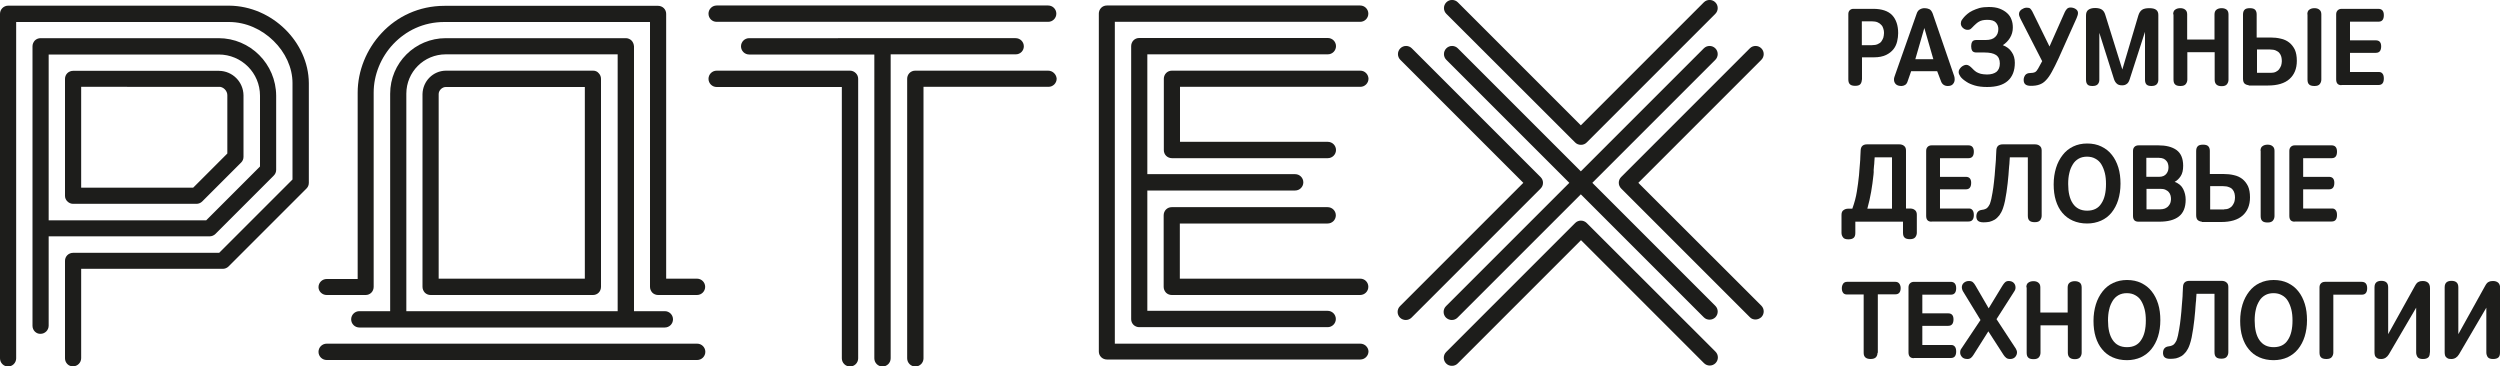
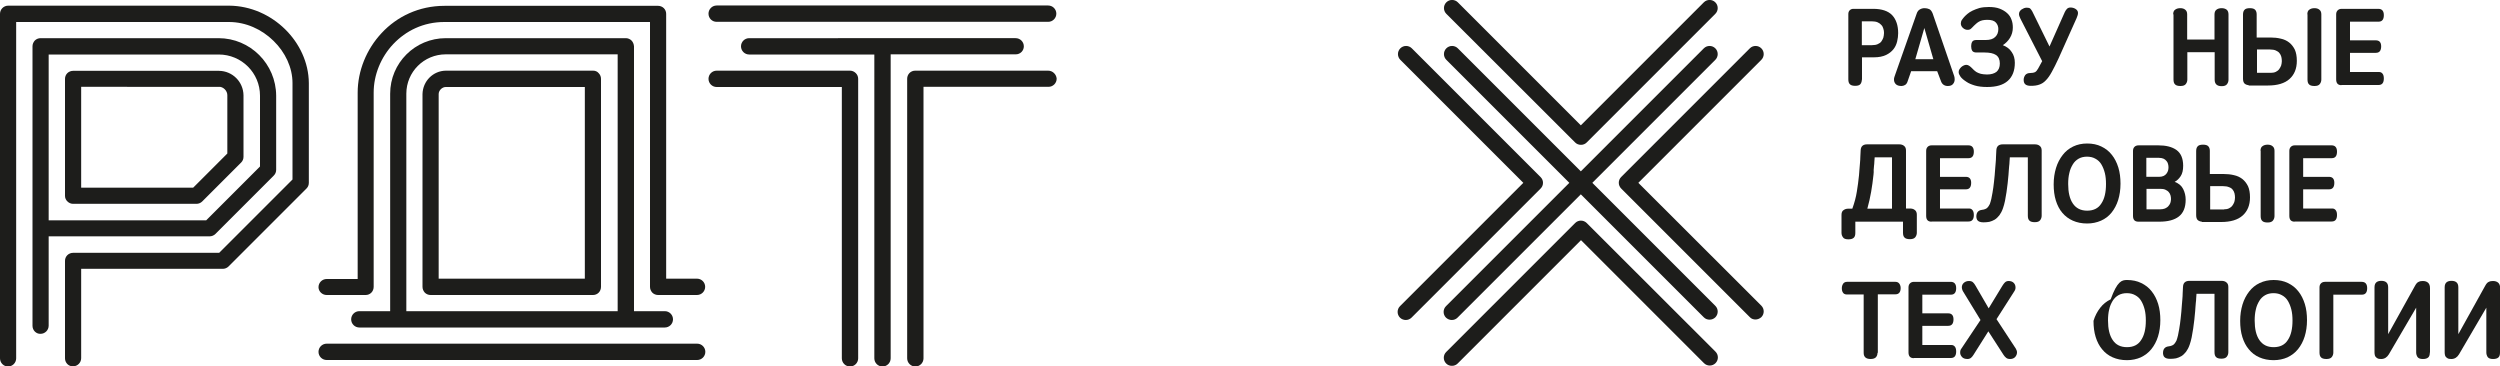
<svg xmlns="http://www.w3.org/2000/svg" version="1.1" id="Layer_1" x="0px" y="0px" viewBox="0 0 150 21.99" style="enable-background:new 0 0 150 21.99;" xml:space="preserve">
  <style type="text/css">
	.st0{fill:#1D1D1B;}
</style>
  <g>
    <path class="st0" d="M94.51,8.55c0.09,0.09,0.21,0.14,0.35,0.14c0.13,0,0.25-0.05,0.34-0.14l7.72-7.72c0.19-0.19,0.19-0.5,0-0.69   c-0.19-0.19-0.5-0.19-0.69,0l-7.38,7.38l-7.38-7.38c-0.19-0.19-0.5-0.19-0.69,0c-0.19,0.19-0.19,0.5,0,0.69L94.51,8.55z    M102.23,2.9l-7.38,7.38L87.47,2.9c-0.19-0.19-0.5-0.19-0.69,0c-0.19,0.19-0.19,0.5,0,0.69l7.38,7.38l-7.4,7.4   c-0.19,0.19-0.19,0.5,0,0.69c0.1,0.09,0.22,0.14,0.35,0.14s0.25-0.05,0.34-0.14l7.4-7.4l7.38,7.38c0.1,0.1,0.22,0.14,0.35,0.14   c0.12,0,0.25-0.05,0.34-0.14c0.19-0.19,0.19-0.5,0-0.69l-7.38-7.38l7.38-7.38c0.19-0.19,0.19-0.5,0-0.69   C102.73,2.71,102.42,2.71,102.23,2.9z M98.3,10.97l7.38-7.38c0.19-0.19,0.19-0.5,0-0.69c-0.19-0.19-0.5-0.19-0.69,0v0l-7.72,7.72   c-0.19,0.19-0.19,0.5,0,0.69l7.72,7.72c0.09,0.1,0.22,0.14,0.34,0.14c0.12,0,0.25-0.05,0.35-0.14c0.19-0.19,0.19-0.5,0-0.69   L98.3,10.97z M92.58,10.97c0-0.13-0.05-0.25-0.14-0.34L84.71,2.9c-0.19-0.19-0.5-0.19-0.69,0c-0.19,0.19-0.19,0.5,0,0.69l7.38,7.38   l-7.4,7.4c-0.19,0.19-0.19,0.5,0,0.69c0.09,0.09,0.22,0.14,0.35,0.14c0.12,0,0.25-0.05,0.34-0.14l7.74-7.74   C92.53,11.22,92.58,11.1,92.58,10.97z M95.2,13.38c-0.19-0.19-0.5-0.19-0.69,0l-7.74,7.74c-0.19,0.19-0.19,0.5,0,0.69   c0.1,0.1,0.22,0.14,0.35,0.14s0.25-0.05,0.34-0.14l7.4-7.4l7.38,7.38c0.19,0.19,0.5,0.19,0.69,0c0.19-0.19,0.19-0.5,0-0.69   L95.2,13.38z" />
    <g>
      <g>
        <path class="st0" d="M111.71,4.78c0,0.1-0.03,0.19-0.08,0.26c-0.05,0.07-0.16,0.11-0.31,0.11c-0.15,0-0.26-0.03-0.32-0.09     c-0.07-0.06-0.1-0.16-0.1-0.3V0.84c0-0.1,0.03-0.17,0.09-0.23c0.06-0.06,0.14-0.08,0.23-0.08h1.17c0.52,0,0.9,0.13,1.14,0.38     c0.24,0.26,0.36,0.62,0.36,1.08c0,0.16-0.02,0.32-0.06,0.49c-0.04,0.17-0.11,0.33-0.22,0.47s-0.26,0.26-0.45,0.35     c-0.19,0.09-0.43,0.14-0.73,0.14h-0.71V4.78z M111.71,2.71h0.61c0.14,0,0.25-0.02,0.34-0.06c0.09-0.04,0.17-0.09,0.22-0.16     c0.05-0.07,0.09-0.15,0.12-0.23c0.02-0.09,0.04-0.18,0.04-0.28c0-0.09-0.01-0.18-0.04-0.26c-0.02-0.08-0.06-0.16-0.12-0.22     c-0.06-0.07-0.13-0.12-0.22-0.16c-0.09-0.04-0.21-0.06-0.34-0.06h-0.61V2.71z" />
        <path class="st0" d="M115,0.82c0.04-0.13,0.11-0.21,0.2-0.26c0.09-0.05,0.18-0.07,0.28-0.07c0.1,0,0.19,0.02,0.28,0.06     c0.08,0.04,0.15,0.13,0.2,0.26l1.29,3.75c0.02,0.06,0.03,0.12,0.03,0.2c0,0.11-0.03,0.2-0.1,0.28c-0.06,0.08-0.17,0.12-0.31,0.12     c-0.19,0-0.33-0.09-0.4-0.26l-0.24-0.63h-1.56l-0.22,0.63c-0.03,0.09-0.08,0.16-0.15,0.2c-0.07,0.04-0.14,0.06-0.21,0.06     c-0.16,0-0.27-0.04-0.34-0.11c-0.07-0.07-0.11-0.16-0.11-0.27c0-0.04,0-0.07,0.01-0.11c0.01-0.04,0.02-0.07,0.03-0.1L115,0.82z      M116,3.55l-0.54-1.87l-0.54,1.87H116z" />
        <path class="st0" d="M117.85,1.02c0.05-0.06,0.12-0.12,0.2-0.19c0.08-0.07,0.18-0.13,0.3-0.19c0.12-0.06,0.26-0.11,0.42-0.16     c0.16-0.04,0.35-0.06,0.56-0.06c0.25,0,0.47,0.03,0.65,0.1c0.18,0.07,0.33,0.16,0.45,0.27c0.12,0.11,0.21,0.24,0.26,0.39     c0.06,0.15,0.08,0.31,0.08,0.48c0,0.22-0.06,0.43-0.17,0.61c-0.11,0.18-0.26,0.33-0.43,0.44c0.23,0.09,0.41,0.22,0.53,0.41     c0.13,0.18,0.19,0.4,0.19,0.65c0,0.47-0.14,0.83-0.42,1.08c-0.28,0.25-0.69,0.37-1.24,0.37c-0.29,0-0.54-0.03-0.74-0.09     c-0.2-0.06-0.37-0.13-0.5-0.22c-0.17-0.11-0.29-0.21-0.36-0.31c-0.07-0.1-0.11-0.19-0.11-0.27c0-0.06,0.01-0.11,0.04-0.16     c0.03-0.05,0.07-0.1,0.11-0.14c0.04-0.04,0.09-0.07,0.15-0.1c0.05-0.02,0.1-0.04,0.15-0.04c0.06,0,0.12,0.02,0.17,0.05     c0.06,0.04,0.11,0.08,0.16,0.13c0.04,0.04,0.08,0.08,0.13,0.13c0.05,0.05,0.11,0.09,0.17,0.13c0.07,0.04,0.15,0.07,0.25,0.1     c0.1,0.02,0.22,0.04,0.37,0.04c0.25,0,0.44-0.06,0.57-0.16c0.13-0.11,0.2-0.28,0.2-0.5c0-0.24-0.08-0.41-0.23-0.51     c-0.15-0.1-0.38-0.15-0.68-0.15h-0.5c-0.12,0-0.21-0.04-0.25-0.11c-0.04-0.07-0.06-0.16-0.06-0.27c0-0.1,0.02-0.19,0.06-0.26     c0.04-0.07,0.12-0.11,0.25-0.11h0.57c0.25,0,0.44-0.06,0.56-0.18c0.13-0.12,0.19-0.28,0.19-0.48c0-0.15-0.05-0.28-0.15-0.39     c-0.1-0.11-0.27-0.16-0.51-0.16c-0.11,0-0.21,0.01-0.3,0.03c-0.08,0.02-0.16,0.05-0.22,0.09c-0.06,0.04-0.11,0.07-0.16,0.12     c-0.04,0.04-0.09,0.08-0.13,0.12c-0.06,0.07-0.12,0.12-0.17,0.17c-0.05,0.05-0.12,0.07-0.21,0.07c-0.1,0-0.19-0.04-0.27-0.11     c-0.08-0.07-0.13-0.16-0.13-0.27c0-0.07,0.02-0.15,0.06-0.21C117.77,1.12,117.81,1.06,117.85,1.02z" />
        <path class="st0" d="M123.52,3.49c-0.15,0.33-0.29,0.6-0.41,0.82c-0.12,0.22-0.24,0.39-0.36,0.51c-0.12,0.13-0.25,0.21-0.4,0.26     c-0.14,0.05-0.31,0.07-0.5,0.07c-0.15,0-0.26-0.03-0.33-0.09c-0.07-0.06-0.1-0.15-0.1-0.27c0-0.1,0.03-0.19,0.09-0.28     c0.06-0.08,0.16-0.13,0.32-0.13c0.11,0,0.21-0.02,0.27-0.05c0.07-0.04,0.13-0.11,0.19-0.22l0.24-0.44l-1.3-2.54     c-0.02-0.04-0.04-0.09-0.06-0.14c-0.02-0.05-0.03-0.1-0.03-0.14c0-0.06,0.01-0.11,0.04-0.16c0.03-0.05,0.07-0.09,0.11-0.12     c0.05-0.03,0.1-0.06,0.15-0.08c0.06-0.02,0.11-0.03,0.17-0.03c0.1,0,0.17,0.02,0.21,0.06c0.04,0.04,0.08,0.1,0.12,0.17l1.03,2.1     l0.92-2.07c0.04-0.08,0.08-0.14,0.13-0.19c0.05-0.05,0.12-0.08,0.21-0.08c0.11,0,0.22,0.03,0.31,0.09     c0.09,0.06,0.14,0.14,0.14,0.24c0,0.05-0.01,0.1-0.03,0.16c-0.02,0.06-0.04,0.11-0.06,0.16L123.52,3.49z" />
-         <path class="st0" d="M125.96,4.79c0,0.1-0.03,0.19-0.09,0.26c-0.06,0.07-0.16,0.11-0.32,0.11c-0.15,0-0.25-0.03-0.3-0.09     c-0.06-0.06-0.09-0.16-0.09-0.3V0.94c0-0.16,0.04-0.28,0.14-0.35c0.09-0.07,0.23-0.11,0.41-0.11c0.19,0,0.33,0.04,0.42,0.11     c0.09,0.07,0.15,0.17,0.19,0.31l1.02,3.27l0.96-3.24c0.05-0.16,0.12-0.27,0.22-0.34c0.1-0.07,0.25-0.1,0.44-0.1     c0.18,0,0.32,0.03,0.41,0.1c0.09,0.07,0.13,0.17,0.13,0.31v3.89c0,0.1-0.03,0.19-0.09,0.26c-0.06,0.07-0.17,0.11-0.32,0.11     c-0.14,0-0.24-0.03-0.3-0.09c-0.06-0.06-0.09-0.16-0.09-0.28V1.91l-0.93,2.88c-0.04,0.11-0.09,0.2-0.17,0.25     c-0.08,0.06-0.17,0.08-0.27,0.08c-0.14,0-0.25-0.03-0.32-0.1c-0.07-0.06-0.13-0.15-0.17-0.27l-0.88-2.78V4.79z" />
        <path class="st0" d="M130.39,0.86c0-0.13,0.04-0.23,0.12-0.28c0.08-0.06,0.18-0.09,0.31-0.09c0.12,0,0.22,0.03,0.29,0.09     c0.08,0.06,0.12,0.15,0.12,0.28v1.51h1.64v-1.5c0-0.14,0.04-0.23,0.12-0.29c0.08-0.06,0.18-0.09,0.31-0.09     c0.12,0,0.22,0.03,0.3,0.09c0.07,0.06,0.11,0.15,0.11,0.29v3.91c0,0.1-0.03,0.19-0.09,0.27c-0.06,0.08-0.16,0.12-0.32,0.12     c-0.28,0-0.42-0.13-0.42-0.39V3.13h-1.64v1.64c0,0.1-0.03,0.19-0.09,0.27c-0.06,0.08-0.16,0.12-0.32,0.12     c-0.15,0-0.26-0.03-0.32-0.09c-0.07-0.06-0.1-0.16-0.1-0.3V0.86z" />
        <path class="st0" d="M134.92,5.11c-0.12-0.01-0.2-0.05-0.26-0.11c-0.05-0.06-0.08-0.15-0.08-0.28V0.87     c0-0.12,0.03-0.22,0.09-0.28c0.06-0.07,0.17-0.1,0.32-0.1c0.15,0,0.26,0.03,0.32,0.1c0.06,0.06,0.09,0.16,0.09,0.27v1.39h0.82     c0.22,0,0.43,0.02,0.63,0.07c0.19,0.04,0.36,0.12,0.5,0.23c0.14,0.11,0.25,0.25,0.34,0.43c0.08,0.18,0.12,0.4,0.12,0.67     c0,0.47-0.15,0.83-0.44,1.09c-0.29,0.26-0.72,0.39-1.29,0.39H134.92z M136.25,4.37c0.12,0,0.22-0.02,0.3-0.06     c0.08-0.04,0.15-0.09,0.2-0.16c0.05-0.07,0.09-0.14,0.12-0.22c0.02-0.08,0.04-0.17,0.04-0.26c0-0.09-0.01-0.18-0.03-0.26     c-0.02-0.08-0.06-0.16-0.11-0.22c-0.05-0.07-0.13-0.12-0.22-0.16c-0.09-0.04-0.21-0.06-0.35-0.06h-0.78v1.4H136.25z M138.44,0.86     c0-0.13,0.04-0.23,0.12-0.28c0.08-0.06,0.18-0.09,0.31-0.09c0.12,0,0.22,0.03,0.29,0.09c0.08,0.06,0.12,0.15,0.12,0.28v3.91     c0,0.1-0.03,0.19-0.09,0.27c-0.06,0.08-0.16,0.12-0.32,0.12c-0.15,0-0.26-0.03-0.32-0.09c-0.07-0.06-0.1-0.16-0.1-0.3V0.86z" />
        <path class="st0" d="M140.49,5.11c-0.22,0-0.32-0.12-0.32-0.35v-3.9c0-0.1,0.03-0.18,0.09-0.24c0.06-0.06,0.14-0.09,0.24-0.09     h2.2c0.22,0,0.33,0.13,0.33,0.38c0,0.11-0.02,0.21-0.07,0.28c-0.05,0.07-0.13,0.11-0.24,0.11h-1.72v1.12h1.55     c0.21,0,0.32,0.12,0.32,0.36c0,0.11-0.02,0.21-0.07,0.28c-0.05,0.07-0.13,0.11-0.25,0.11h-1.55v1.15h1.75     c0.09,0,0.16,0.04,0.21,0.11c0.05,0.07,0.07,0.16,0.07,0.28c0,0.11-0.02,0.21-0.07,0.28c-0.05,0.07-0.13,0.11-0.25,0.11H140.49z" />
        <path class="st0" d="M114.18,13.3h-2.86v0.67c0,0.14-0.03,0.24-0.1,0.3c-0.07,0.06-0.17,0.09-0.32,0.09     c-0.16,0-0.27-0.04-0.32-0.12c-0.06-0.08-0.09-0.17-0.09-0.27v-1.08c0-0.13,0.04-0.23,0.12-0.28c0.08-0.06,0.17-0.09,0.29-0.09     h0.24c0.13-0.36,0.22-0.7,0.27-1.02c0.05-0.32,0.1-0.65,0.13-0.98c0.01-0.14,0.02-0.26,0.03-0.39c0.01-0.12,0.02-0.24,0.03-0.36     c0.01-0.12,0.02-0.24,0.02-0.36c0.01-0.12,0.01-0.25,0.02-0.39c0.01-0.24,0.14-0.36,0.39-0.36h1.92c0.12,0,0.22,0.03,0.29,0.09     c0.08,0.06,0.12,0.15,0.12,0.28v3.48h0.24c0.12,0,0.22,0.03,0.29,0.09c0.08,0.06,0.12,0.15,0.12,0.28v1.08     c0,0.1-0.03,0.19-0.09,0.27c-0.06,0.08-0.17,0.12-0.32,0.12c-0.15,0-0.26-0.03-0.32-0.09c-0.07-0.06-0.1-0.16-0.1-0.3V13.3z      M112.41,10.48c-0.04,0.35-0.08,0.69-0.14,1.02c-0.06,0.33-0.13,0.67-0.23,1.02h1.48V9.44h-1.04c-0.01,0.11-0.02,0.2-0.02,0.28     c0,0.08-0.01,0.16-0.02,0.24c-0.01,0.07-0.01,0.15-0.02,0.24C112.43,10.28,112.42,10.38,112.41,10.48z" />
        <path class="st0" d="M115.89,13.3c-0.22,0-0.32-0.12-0.32-0.35v-3.9c0-0.1,0.03-0.18,0.09-0.24c0.06-0.06,0.14-0.09,0.24-0.09     h2.2c0.22,0,0.33,0.13,0.33,0.38c0,0.11-0.02,0.21-0.07,0.28c-0.05,0.07-0.13,0.11-0.24,0.11h-1.72v1.12h1.55     c0.21,0,0.32,0.12,0.32,0.36c0,0.11-0.02,0.21-0.07,0.28c-0.05,0.07-0.13,0.11-0.25,0.11h-1.55v1.15h1.75     c0.09,0,0.16,0.04,0.21,0.11c0.05,0.07,0.07,0.16,0.07,0.28c0,0.11-0.02,0.21-0.07,0.28c-0.05,0.07-0.13,0.11-0.25,0.11H115.89z" />
        <path class="st0" d="M121.65,9.44h-1.06c-0.01,0.11-0.02,0.2-0.02,0.28c0,0.08-0.01,0.16-0.02,0.24     c-0.01,0.07-0.01,0.15-0.02,0.24c-0.01,0.08-0.01,0.18-0.02,0.28c-0.01,0.16-0.03,0.33-0.05,0.51c-0.02,0.18-0.05,0.36-0.07,0.54     c-0.03,0.18-0.06,0.35-0.09,0.52c-0.04,0.17-0.07,0.31-0.12,0.44c-0.06,0.18-0.14,0.32-0.22,0.43c-0.09,0.11-0.18,0.2-0.28,0.26     c-0.1,0.06-0.21,0.1-0.32,0.13c-0.11,0.02-0.23,0.03-0.35,0.03c-0.09,0-0.17-0.01-0.22-0.03c-0.06-0.02-0.1-0.05-0.13-0.08     c-0.03-0.03-0.05-0.07-0.06-0.11c-0.01-0.04-0.02-0.08-0.02-0.12c0-0.25,0.11-0.38,0.34-0.41c0.07-0.01,0.14-0.02,0.2-0.05     c0.06-0.02,0.11-0.06,0.15-0.11c0.04-0.05,0.08-0.11,0.12-0.19c0.03-0.08,0.06-0.19,0.09-0.31c0.03-0.14,0.05-0.26,0.07-0.37     c0.02-0.11,0.04-0.22,0.05-0.32c0.01-0.11,0.03-0.22,0.04-0.33c0.01-0.11,0.03-0.24,0.04-0.39c0.01-0.14,0.02-0.26,0.03-0.39     c0.01-0.12,0.02-0.24,0.03-0.36c0.01-0.12,0.02-0.24,0.02-0.36c0.01-0.12,0.01-0.25,0.02-0.39c0.01-0.24,0.14-0.36,0.39-0.36     h1.92c0.12,0,0.22,0.03,0.29,0.09c0.08,0.06,0.12,0.15,0.12,0.28v3.91c0,0.1-0.03,0.19-0.09,0.27c-0.06,0.08-0.16,0.12-0.32,0.12     c-0.15,0-0.26-0.03-0.32-0.09c-0.07-0.06-0.1-0.16-0.1-0.3V9.44z" />
        <path class="st0" d="M125.23,8.61c0.32,0,0.61,0.06,0.85,0.18c0.25,0.12,0.46,0.28,0.63,0.5c0.17,0.21,0.3,0.47,0.39,0.76     c0.09,0.29,0.13,0.62,0.13,0.97c0,0.36-0.05,0.69-0.14,0.98c-0.09,0.29-0.23,0.55-0.4,0.76c-0.17,0.21-0.38,0.37-0.63,0.48     c-0.25,0.11-0.53,0.17-0.83,0.17c-0.33,0-0.61-0.06-0.86-0.17c-0.25-0.11-0.46-0.27-0.63-0.47c-0.17-0.2-0.3-0.45-0.39-0.74     c-0.09-0.29-0.13-0.61-0.13-0.97c0-0.36,0.05-0.68,0.14-0.98c0.09-0.3,0.23-0.56,0.4-0.78c0.17-0.22,0.38-0.39,0.63-0.51     C124.64,8.67,124.92,8.61,125.23,8.61z M125.23,12.64c0.38,0,0.67-0.14,0.85-0.43c0.19-0.28,0.28-0.67,0.28-1.17     c0-0.24-0.02-0.46-0.07-0.66c-0.05-0.2-0.12-0.37-0.21-0.52c-0.09-0.15-0.21-0.26-0.36-0.34c-0.14-0.08-0.31-0.12-0.5-0.12     c-0.19,0-0.36,0.04-0.5,0.12c-0.14,0.08-0.26,0.19-0.35,0.34c-0.09,0.15-0.17,0.32-0.21,0.52c-0.05,0.2-0.07,0.42-0.07,0.66     c0,0.5,0.09,0.89,0.28,1.17C124.56,12.49,124.84,12.64,125.23,12.64z" />
        <path class="st0" d="M128.3,13.3c-0.22,0-0.32-0.12-0.32-0.35v-3.9c0-0.1,0.03-0.18,0.09-0.24c0.06-0.06,0.14-0.09,0.26-0.09     h1.16c0.47,0,0.83,0.09,1.1,0.28c0.26,0.19,0.4,0.5,0.4,0.95c0,0.26-0.05,0.47-0.15,0.62c-0.1,0.15-0.22,0.27-0.36,0.34     c0.24,0.09,0.41,0.23,0.51,0.43c0.1,0.2,0.15,0.41,0.15,0.64c0,0.47-0.14,0.8-0.41,1.01s-0.66,0.31-1.16,0.31H128.3z      M128.78,10.61h0.76c0.11,0,0.2-0.02,0.27-0.05c0.07-0.03,0.13-0.08,0.17-0.13c0.04-0.05,0.08-0.12,0.1-0.18     c0.02-0.07,0.03-0.14,0.03-0.21c0-0.07-0.01-0.14-0.03-0.21c-0.02-0.07-0.05-0.13-0.1-0.18c-0.04-0.05-0.1-0.1-0.17-0.13     c-0.07-0.03-0.16-0.05-0.27-0.05h-0.76V10.61z M128.78,12.56h0.82c0.12,0,0.22-0.02,0.3-0.05c0.08-0.04,0.15-0.08,0.2-0.14     c0.05-0.05,0.09-0.12,0.12-0.19c0.02-0.07,0.04-0.15,0.04-0.23c0-0.08-0.01-0.16-0.03-0.23c-0.02-0.08-0.06-0.14-0.11-0.2     c-0.05-0.06-0.12-0.1-0.2-0.14c-0.09-0.04-0.19-0.05-0.31-0.05h-0.82V12.56z" />
        <path class="st0" d="M132.11,13.3c-0.12-0.01-0.2-0.05-0.26-0.11c-0.05-0.06-0.08-0.15-0.08-0.28V9.06     c0-0.12,0.03-0.22,0.09-0.28c0.06-0.07,0.17-0.1,0.32-0.1c0.15,0,0.26,0.03,0.32,0.1c0.06,0.06,0.09,0.16,0.09,0.27v1.39h0.82     c0.22,0,0.43,0.02,0.63,0.07c0.19,0.04,0.36,0.12,0.5,0.23c0.14,0.11,0.25,0.25,0.34,0.43c0.08,0.18,0.12,0.4,0.12,0.67     c0,0.47-0.15,0.83-0.44,1.09c-0.29,0.26-0.72,0.39-1.29,0.39H132.11z M133.44,12.56c0.12,0,0.22-0.02,0.3-0.06     c0.08-0.04,0.15-0.09,0.2-0.16c0.05-0.07,0.09-0.14,0.12-0.22c0.02-0.08,0.04-0.17,0.04-0.26c0-0.09-0.01-0.18-0.03-0.26     c-0.02-0.08-0.06-0.16-0.11-0.22c-0.05-0.07-0.13-0.12-0.22-0.15c-0.09-0.04-0.21-0.06-0.35-0.06h-0.78v1.4H133.44z M135.63,9.05     c0-0.13,0.04-0.23,0.12-0.28c0.08-0.06,0.18-0.09,0.31-0.09c0.12,0,0.22,0.03,0.29,0.09c0.08,0.06,0.12,0.15,0.12,0.28v3.91     c0,0.1-0.03,0.19-0.09,0.27c-0.06,0.08-0.17,0.12-0.32,0.12c-0.15,0-0.26-0.03-0.32-0.09c-0.07-0.06-0.1-0.16-0.1-0.3V9.05z" />
        <path class="st0" d="M137.68,13.3c-0.22,0-0.32-0.12-0.32-0.35v-3.9c0-0.1,0.03-0.18,0.09-0.24c0.06-0.06,0.14-0.09,0.24-0.09     h2.2c0.22,0,0.33,0.13,0.33,0.38c0,0.11-0.02,0.21-0.07,0.28c-0.05,0.07-0.13,0.11-0.24,0.11h-1.72v1.12h1.55     c0.21,0,0.32,0.12,0.32,0.36c0,0.11-0.02,0.21-0.07,0.28c-0.05,0.07-0.13,0.11-0.25,0.11h-1.55v1.15h1.75     c0.09,0,0.16,0.04,0.21,0.11c0.05,0.07,0.07,0.16,0.07,0.28c0,0.11-0.02,0.21-0.07,0.28c-0.05,0.07-0.13,0.11-0.25,0.11H137.68z" />
        <path class="st0" d="M112.65,21.17c0,0.1-0.03,0.19-0.09,0.26c-0.06,0.07-0.17,0.11-0.32,0.11c-0.28,0-0.42-0.12-0.42-0.37v-3.5     h-1c-0.11,0-0.2-0.04-0.24-0.11c-0.05-0.07-0.07-0.16-0.07-0.27c0-0.11,0.03-0.19,0.08-0.27c0.05-0.07,0.13-0.11,0.23-0.11h2.91     c0.1,0,0.18,0.04,0.23,0.11c0.05,0.07,0.08,0.16,0.08,0.26c0,0.11-0.02,0.2-0.07,0.27c-0.05,0.07-0.13,0.11-0.25,0.11h-1.05     V21.17z" />
        <path class="st0" d="M114.83,21.49c-0.22,0-0.32-0.12-0.32-0.35v-3.9c0-0.1,0.03-0.18,0.09-0.24c0.06-0.06,0.14-0.09,0.24-0.09     h2.2c0.22,0,0.33,0.13,0.33,0.38c0,0.11-0.02,0.21-0.07,0.28c-0.05,0.07-0.13,0.11-0.24,0.11h-1.72v1.12h1.55     c0.21,0,0.32,0.12,0.32,0.36c0,0.11-0.02,0.21-0.07,0.28c-0.05,0.07-0.13,0.11-0.25,0.11h-1.55v1.15h1.75     c0.09,0,0.16,0.04,0.21,0.11c0.05,0.07,0.07,0.16,0.07,0.28c0,0.11-0.02,0.21-0.07,0.28c-0.05,0.07-0.13,0.11-0.25,0.11H114.83z" />
        <path class="st0" d="M118.41,21.29c-0.05,0.08-0.1,0.14-0.15,0.18c-0.05,0.04-0.12,0.07-0.21,0.07c-0.15,0-0.26-0.04-0.33-0.12     c-0.07-0.08-0.11-0.16-0.11-0.26c0-0.1,0.02-0.18,0.07-0.24l1.15-1.72l-1.05-1.72c-0.02-0.04-0.04-0.07-0.05-0.12     c-0.01-0.04-0.02-0.08-0.02-0.12c0-0.11,0.04-0.2,0.12-0.27c0.08-0.07,0.18-0.11,0.31-0.11c0.11,0,0.19,0.03,0.24,0.08     c0.05,0.05,0.11,0.12,0.15,0.2l0.79,1.36l0.82-1.35c0.05-0.08,0.1-0.15,0.15-0.2c0.06-0.06,0.13-0.09,0.23-0.09     c0.13,0,0.23,0.04,0.3,0.11c0.07,0.07,0.11,0.16,0.11,0.27c0,0.04,0,0.07-0.01,0.11c-0.01,0.04-0.03,0.07-0.05,0.11l-1.08,1.69     l1.16,1.77c0.04,0.07,0.07,0.15,0.07,0.22c0,0.11-0.04,0.2-0.11,0.28c-0.07,0.08-0.18,0.12-0.3,0.12c-0.1,0-0.18-0.02-0.24-0.07     c-0.06-0.04-0.11-0.11-0.16-0.18l-0.91-1.41L118.41,21.29z" />
-         <path class="st0" d="M121.58,17.24c0-0.13,0.04-0.23,0.12-0.28c0.08-0.06,0.18-0.09,0.31-0.09c0.12,0,0.22,0.03,0.29,0.09     c0.08,0.06,0.12,0.15,0.12,0.28v1.51h1.64v-1.5c0-0.14,0.04-0.23,0.12-0.29c0.08-0.06,0.18-0.09,0.31-0.09     c0.12,0,0.22,0.03,0.3,0.09c0.07,0.06,0.11,0.15,0.11,0.29v3.91c0,0.1-0.03,0.19-0.09,0.27c-0.06,0.08-0.17,0.12-0.32,0.12     c-0.28,0-0.42-0.13-0.42-0.39v-1.64h-1.64v1.64c0,0.1-0.03,0.19-0.09,0.27c-0.06,0.08-0.17,0.12-0.32,0.12     c-0.15,0-0.26-0.03-0.32-0.09c-0.07-0.06-0.1-0.16-0.1-0.3V17.24z" />
-         <path class="st0" d="M127.62,16.8c0.32,0,0.61,0.06,0.85,0.18c0.25,0.12,0.46,0.28,0.63,0.5c0.17,0.21,0.3,0.47,0.39,0.76     c0.09,0.29,0.13,0.62,0.13,0.97c0,0.36-0.05,0.69-0.14,0.98c-0.09,0.29-0.23,0.55-0.4,0.76c-0.17,0.21-0.38,0.37-0.63,0.49     c-0.25,0.11-0.53,0.17-0.83,0.17c-0.33,0-0.61-0.06-0.86-0.17c-0.25-0.11-0.46-0.27-0.63-0.48c-0.17-0.2-0.3-0.45-0.39-0.74     c-0.09-0.29-0.13-0.61-0.13-0.97c0-0.36,0.05-0.68,0.14-0.98c0.09-0.3,0.23-0.56,0.4-0.78c0.17-0.22,0.38-0.39,0.63-0.51     C127.04,16.86,127.31,16.8,127.62,16.8z M127.62,20.83c0.38,0,0.67-0.14,0.85-0.43c0.19-0.28,0.28-0.67,0.28-1.17     c0-0.24-0.02-0.46-0.07-0.66c-0.05-0.2-0.12-0.37-0.21-0.52c-0.09-0.15-0.21-0.26-0.36-0.34c-0.14-0.08-0.31-0.12-0.5-0.12     c-0.19,0-0.36,0.04-0.5,0.12c-0.14,0.08-0.26,0.19-0.35,0.34c-0.09,0.15-0.17,0.32-0.21,0.52c-0.05,0.2-0.07,0.42-0.07,0.66     c0,0.5,0.09,0.89,0.28,1.17C126.95,20.69,127.24,20.83,127.62,20.83z" />
+         <path class="st0" d="M127.62,16.8c0.32,0,0.61,0.06,0.85,0.18c0.25,0.12,0.46,0.28,0.63,0.5c0.17,0.21,0.3,0.47,0.39,0.76     c0.09,0.29,0.13,0.62,0.13,0.97c0,0.36-0.05,0.69-0.14,0.98c-0.09,0.29-0.23,0.55-0.4,0.76c-0.17,0.21-0.38,0.37-0.63,0.49     c-0.25,0.11-0.53,0.17-0.83,0.17c-0.33,0-0.61-0.06-0.86-0.17c-0.25-0.11-0.46-0.27-0.63-0.48c-0.17-0.2-0.3-0.45-0.39-0.74     c-0.09-0.29-0.13-0.61-0.13-0.97c0.09-0.3,0.23-0.56,0.4-0.78c0.17-0.22,0.38-0.39,0.63-0.51     C127.04,16.86,127.31,16.8,127.62,16.8z M127.62,20.83c0.38,0,0.67-0.14,0.85-0.43c0.19-0.28,0.28-0.67,0.28-1.17     c0-0.24-0.02-0.46-0.07-0.66c-0.05-0.2-0.12-0.37-0.21-0.52c-0.09-0.15-0.21-0.26-0.36-0.34c-0.14-0.08-0.31-0.12-0.5-0.12     c-0.19,0-0.36,0.04-0.5,0.12c-0.14,0.08-0.26,0.19-0.35,0.34c-0.09,0.15-0.17,0.32-0.21,0.52c-0.05,0.2-0.07,0.42-0.07,0.66     c0,0.5,0.09,0.89,0.28,1.17C126.95,20.69,127.24,20.83,127.62,20.83z" />
        <path class="st0" d="M132.85,17.63h-1.06c-0.01,0.11-0.02,0.2-0.02,0.28c0,0.08-0.01,0.16-0.02,0.24     c-0.01,0.07-0.01,0.15-0.02,0.24c-0.01,0.08-0.01,0.18-0.02,0.28c-0.01,0.16-0.03,0.33-0.05,0.51c-0.02,0.18-0.05,0.36-0.07,0.54     c-0.03,0.18-0.06,0.35-0.09,0.52c-0.04,0.17-0.07,0.31-0.12,0.44c-0.06,0.18-0.14,0.32-0.22,0.43c-0.09,0.11-0.18,0.2-0.28,0.26     c-0.1,0.06-0.21,0.1-0.32,0.13c-0.11,0.02-0.23,0.03-0.35,0.03c-0.09,0-0.17-0.01-0.22-0.03c-0.06-0.02-0.1-0.05-0.13-0.08     c-0.03-0.03-0.05-0.07-0.06-0.11c-0.01-0.04-0.02-0.08-0.02-0.12c0-0.25,0.11-0.38,0.34-0.41c0.07-0.01,0.14-0.02,0.2-0.05     c0.06-0.02,0.11-0.06,0.15-0.11c0.04-0.05,0.08-0.11,0.12-0.19c0.03-0.08,0.06-0.19,0.09-0.31c0.03-0.14,0.05-0.26,0.07-0.37     c0.02-0.11,0.04-0.22,0.05-0.32c0.01-0.11,0.03-0.22,0.04-0.33c0.01-0.11,0.03-0.24,0.04-0.39c0.01-0.14,0.02-0.26,0.03-0.39     c0.01-0.12,0.02-0.24,0.03-0.36c0.01-0.12,0.02-0.24,0.02-0.36c0.01-0.12,0.01-0.25,0.02-0.39c0.01-0.24,0.14-0.36,0.39-0.36     h1.92c0.12,0,0.22,0.03,0.29,0.09c0.08,0.06,0.12,0.15,0.12,0.28v3.91c0,0.1-0.03,0.19-0.09,0.27c-0.06,0.08-0.17,0.12-0.32,0.12     c-0.15,0-0.26-0.03-0.32-0.09c-0.07-0.06-0.1-0.16-0.1-0.3V17.63z" />
        <path class="st0" d="M136.42,16.8c0.32,0,0.61,0.06,0.85,0.18c0.25,0.12,0.46,0.28,0.63,0.5c0.17,0.21,0.3,0.47,0.39,0.76     c0.09,0.29,0.13,0.62,0.13,0.97c0,0.36-0.05,0.69-0.14,0.98c-0.09,0.29-0.23,0.55-0.4,0.76c-0.17,0.21-0.38,0.37-0.63,0.49     c-0.25,0.11-0.53,0.17-0.83,0.17c-0.33,0-0.61-0.06-0.86-0.17c-0.25-0.11-0.46-0.27-0.63-0.48c-0.17-0.2-0.3-0.45-0.39-0.74     c-0.09-0.29-0.13-0.61-0.13-0.97c0-0.36,0.05-0.68,0.14-0.98c0.09-0.3,0.23-0.56,0.4-0.78c0.17-0.22,0.38-0.39,0.63-0.51     C135.84,16.86,136.11,16.8,136.42,16.8z M136.42,20.83c0.38,0,0.67-0.14,0.85-0.43c0.19-0.28,0.28-0.67,0.28-1.17     c0-0.24-0.02-0.46-0.07-0.66c-0.05-0.2-0.12-0.37-0.21-0.52c-0.09-0.15-0.21-0.26-0.36-0.34c-0.14-0.08-0.31-0.12-0.5-0.12     c-0.19,0-0.36,0.04-0.5,0.12c-0.14,0.08-0.26,0.19-0.35,0.34c-0.09,0.15-0.17,0.32-0.21,0.52c-0.05,0.2-0.07,0.42-0.07,0.66     c0,0.5,0.09,0.89,0.28,1.17C135.76,20.69,136.04,20.83,136.42,20.83z" />
        <path class="st0" d="M139.17,17.24c0-0.1,0.03-0.18,0.09-0.24c0.06-0.06,0.14-0.09,0.24-0.09h2.2c0.22,0,0.33,0.13,0.33,0.38     c0,0.11-0.02,0.21-0.07,0.28c-0.05,0.07-0.13,0.11-0.24,0.11H140v3.47c0,0.1-0.03,0.19-0.09,0.27c-0.06,0.08-0.17,0.12-0.32,0.12     c-0.15,0-0.26-0.03-0.32-0.09c-0.07-0.06-0.1-0.16-0.1-0.3V17.24z" />
        <path class="st0" d="M145.79,21.15c0,0.14-0.03,0.24-0.1,0.3c-0.07,0.06-0.17,0.09-0.32,0.09c-0.16,0-0.26-0.04-0.32-0.12     c-0.05-0.08-0.08-0.17-0.08-0.27v-2.69l-1.64,2.8c-0.11,0.18-0.26,0.28-0.46,0.28c-0.09,0-0.17-0.01-0.22-0.04     c-0.05-0.03-0.09-0.06-0.12-0.1c-0.03-0.04-0.04-0.08-0.05-0.14c-0.01-0.05-0.01-0.1-0.01-0.15v-3.87c0-0.14,0.04-0.24,0.11-0.3     c0.07-0.06,0.17-0.09,0.3-0.09c0.13,0,0.23,0.03,0.3,0.09c0.07,0.06,0.11,0.16,0.11,0.3v2.81l1.61-2.9     c0.07-0.13,0.14-0.21,0.22-0.24c0.08-0.04,0.16-0.05,0.25-0.05c0.12,0,0.23,0.03,0.31,0.1c0.08,0.07,0.12,0.18,0.12,0.33V21.15z" />
        <path class="st0" d="M150,21.15c0,0.14-0.03,0.24-0.1,0.3c-0.07,0.06-0.17,0.09-0.32,0.09c-0.16,0-0.26-0.04-0.32-0.12     c-0.05-0.08-0.08-0.17-0.08-0.27v-2.69l-1.64,2.8c-0.11,0.18-0.26,0.28-0.46,0.28c-0.09,0-0.17-0.01-0.22-0.04     c-0.05-0.03-0.09-0.06-0.12-0.1c-0.03-0.04-0.04-0.08-0.05-0.14c-0.01-0.05-0.01-0.1-0.01-0.15v-3.87c0-0.14,0.04-0.24,0.11-0.3     c0.07-0.06,0.17-0.09,0.3-0.09c0.13,0,0.23,0.03,0.3,0.09c0.07,0.06,0.11,0.16,0.11,0.3v2.81l1.61-2.9     c0.07-0.13,0.14-0.21,0.22-0.24c0.08-0.04,0.16-0.05,0.25-0.05c0.12,0,0.23,0.03,0.31,0.1c0.08,0.07,0.12,0.18,0.12,0.33V21.15z" />
      </g>
    </g>
-     <path class="st0" d="M81.62,20.62H66.89V1.31h14.72c0.27,0,0.49-0.22,0.49-0.49c0-0.27-0.22-0.49-0.49-0.49H66.41   c-0.13,0-0.25,0.05-0.34,0.14c-0.09,0.09-0.14,0.22-0.14,0.34v20.28c0,0.13,0.05,0.25,0.14,0.34c0.09,0.09,0.22,0.14,0.34,0.14   h15.21c0.27,0,0.49-0.22,0.49-0.49C82.1,20.84,81.89,20.62,81.62,20.62z M81.62,16.72H70.79v-3.31h8.87c0.27,0,0.49-0.22,0.49-0.49   c0-0.27-0.22-0.49-0.49-0.49h-9.36c-0.13,0-0.25,0.05-0.34,0.14c-0.09,0.09-0.14,0.22-0.14,0.35v4.29c0,0.13,0.05,0.25,0.14,0.35   c0.09,0.09,0.22,0.14,0.34,0.14h11.31c0.27,0,0.49-0.22,0.49-0.49C82.1,16.94,81.89,16.72,81.62,16.72z M81.62,4.24H70.31   c-0.13,0-0.25,0.05-0.34,0.14c-0.09,0.09-0.14,0.22-0.14,0.34v4.29c0,0.13,0.05,0.25,0.14,0.34c0.09,0.09,0.22,0.14,0.34,0.14h9.36   c0.27,0,0.49-0.22,0.49-0.49c0-0.27-0.22-0.49-0.49-0.49h-8.87V5.21h10.82c0.27,0,0.49-0.22,0.49-0.49   C82.1,4.46,81.89,4.24,81.62,4.24z M79.67,3.26c0.27,0,0.49-0.22,0.49-0.49c0-0.27-0.22-0.49-0.49-0.49H68.35   c-0.13,0-0.25,0.05-0.34,0.14c-0.09,0.09-0.14,0.22-0.14,0.35v16.38c0,0.13,0.05,0.25,0.14,0.34c0.09,0.09,0.22,0.14,0.34,0.14   h11.31c0.27,0,0.49-0.22,0.49-0.49c0-0.27-0.22-0.49-0.49-0.49H68.84v-7.22h8.87c0.27,0,0.49-0.22,0.49-0.49   c0-0.27-0.22-0.49-0.49-0.49h-8.87V3.26H79.67z" />
    <g>
      <path class="st0" d="M3.9,21.5v-5.85c0-0.13,0.05-0.25,0.14-0.34l0,0c0.09-0.09,0.22-0.14,0.34-0.14l0,0h8.77l4.4-4.4V4.98    c0-0.92-0.43-1.84-1.14-2.53l0,0c-0.7-0.69-1.66-1.13-2.67-1.13l0,0l-12.77,0V21.5c0,0.27-0.22,0.49-0.49,0.49l0,0    C0.22,21.99,0,21.77,0,21.5l0,0V0.83c0-0.27,0.22-0.49,0.49-0.49l0,0h13.26c2.58,0.02,4.76,2.19,4.78,4.64l0,0v5.99    c0,0.13-0.05,0.25-0.14,0.34l0,0l-4.68,4.68c-0.09,0.09-0.22,0.14-0.34,0.14l0,0H4.87v5.36c0,0.27-0.22,0.49-0.49,0.49l0,0    C4.12,21.99,3.9,21.77,3.9,21.5L3.9,21.5z" />
      <path class="st0" d="M1.95,19.55V13.7V2.78c0-0.13,0.05-0.25,0.14-0.35l0,0c0.09-0.09,0.22-0.14,0.34-0.14l0,0h10.68    c1.91,0,3.45,1.55,3.46,3.45l0,0v4.45c0,0.13-0.05,0.25-0.14,0.34l0,0l-3.51,3.51c-0.09,0.09-0.22,0.14-0.34,0.14l0,0H2.92v5.36    c0,0.27-0.22,0.49-0.49,0.49l0,0C2.17,20.04,1.95,19.82,1.95,19.55L1.95,19.55z M12.38,13.21l3.22-3.22V5.74    c0-1.36-1.1-2.47-2.48-2.47l0,0H2.92v9.95H12.38L12.38,13.21z" />
      <path class="st0" d="M4.39,12.23c-0.13,0-0.25-0.05-0.34-0.14l0,0C3.95,12,3.9,11.88,3.9,11.75l0,0V4.73    c0-0.13,0.05-0.25,0.14-0.34l0,0c0.09-0.09,0.22-0.14,0.34-0.14l0,0h8.76c0.81,0.01,1.46,0.66,1.47,1.47l0,0v3.69    c0,0.13-0.05,0.25-0.14,0.34l0,0l-2.34,2.34c-0.09,0.09-0.22,0.14-0.34,0.14l0,0H4.39L4.39,12.23z M4.87,11.26h6.72l2.05-2.05    V5.71c0-0.12-0.05-0.25-0.15-0.35l0,0c-0.1-0.1-0.23-0.16-0.35-0.15l0,0H4.87V11.26L4.87,11.26z" />
    </g>
    <path class="st0" d="M19.6,17.7l2.34,0c0.13,0,0.25-0.05,0.34-0.14c0.09-0.09,0.14-0.22,0.14-0.35V5.55c0-1.05,0.43-2.12,1.18-2.91   c0.75-0.79,1.8-1.32,3.06-1.32H39v15.89c0,0.13,0.05,0.25,0.14,0.35c0.09,0.09,0.22,0.14,0.34,0.14h2.34   c0.27,0,0.49-0.22,0.49-0.49c0-0.27-0.22-0.49-0.49-0.49h-1.85V0.83c0-0.13-0.05-0.25-0.14-0.34c-0.09-0.09-0.22-0.14-0.34-0.14   H26.67c-1.54,0-2.86,0.65-3.77,1.63c-0.91,0.97-1.44,2.27-1.44,3.58v11.18H19.6c-0.27,0-0.49,0.22-0.49,0.49   C19.11,17.48,19.33,17.7,19.6,17.7z M41.83,20.62H19.6c-0.27,0-0.49,0.22-0.49,0.49c0,0.27,0.22,0.49,0.49,0.49h22.23   c0.27,0,0.49-0.22,0.49-0.49C42.32,20.84,42.1,20.62,41.83,20.62z M37.89,2.43c-0.09-0.09-0.22-0.14-0.34-0.14h-10.8   c-1.85,0-3.34,1.49-3.34,3.33v13.05h-1.85c-0.27,0-0.49,0.22-0.49,0.49c0,0.27,0.22,0.49,0.49,0.49h2.34c0,0,0,0,0,0c0,0,0,0,0,0   h13.65c0,0,0,0,0,0h0h2.34c0.27,0,0.49-0.22,0.49-0.49c0-0.27-0.22-0.49-0.49-0.49h-1.85V2.78C38.03,2.65,37.98,2.52,37.89,2.43z    M24.38,18.67V5.62c0-1.3,1.05-2.36,2.37-2.36h10.31l0,15.41H24.38z M35.59,4.24h-8.84c-0.77,0.01-1.38,0.63-1.4,1.4v11.57   c0,0.13,0.05,0.25,0.14,0.35c0.09,0.09,0.22,0.14,0.34,0.14h9.75c0.13,0,0.25-0.05,0.34-0.14c0.09-0.09,0.14-0.22,0.14-0.35V4.73   c0-0.13-0.05-0.25-0.14-0.34C35.84,4.29,35.72,4.24,35.59,4.24z M35.1,16.72h-8.78V5.64c0-0.1,0.05-0.21,0.13-0.29   c0.08-0.08,0.19-0.13,0.29-0.13c0,0,0,0,0,0h8.35V16.72z" />
    <path class="st0" d="M62.89,4.24h-7.98c-0.13,0-0.25,0.05-0.34,0.14c-0.09,0.09-0.14,0.22-0.14,0.34V21.5   c0,0.27,0.22,0.49,0.49,0.49c0.27,0,0.49-0.22,0.49-0.49V5.21h7.5c0.27,0,0.49-0.22,0.49-0.49C63.38,4.46,63.16,4.24,62.89,4.24z    M51,4.24h-8c-0.27,0-0.49,0.22-0.49,0.49c0,0.27,0.22,0.49,0.49,0.49h7.51V21.5c0,0.27,0.22,0.49,0.49,0.49   c0.27,0,0.49-0.22,0.49-0.49V4.73c0-0.13-0.05-0.25-0.14-0.34C51.25,4.29,51.13,4.24,51,4.24z M61.43,2.78   c0-0.27-0.22-0.49-0.49-0.49H44.95c-0.27,0-0.49,0.22-0.49,0.49c0,0.27,0.22,0.49,0.49,0.49h7.51V21.5c0,0.27,0.22,0.49,0.49,0.49   c0.27,0,0.49-0.22,0.49-0.49V3.26h7.51C61.21,3.26,61.43,3.05,61.43,2.78z M43,1.31h19.89c0.27,0,0.49-0.22,0.49-0.49   c0-0.27-0.22-0.49-0.49-0.49H43c-0.27,0-0.49,0.22-0.49,0.49C42.51,1.1,42.73,1.31,43,1.31z" />
  </g>
</svg>